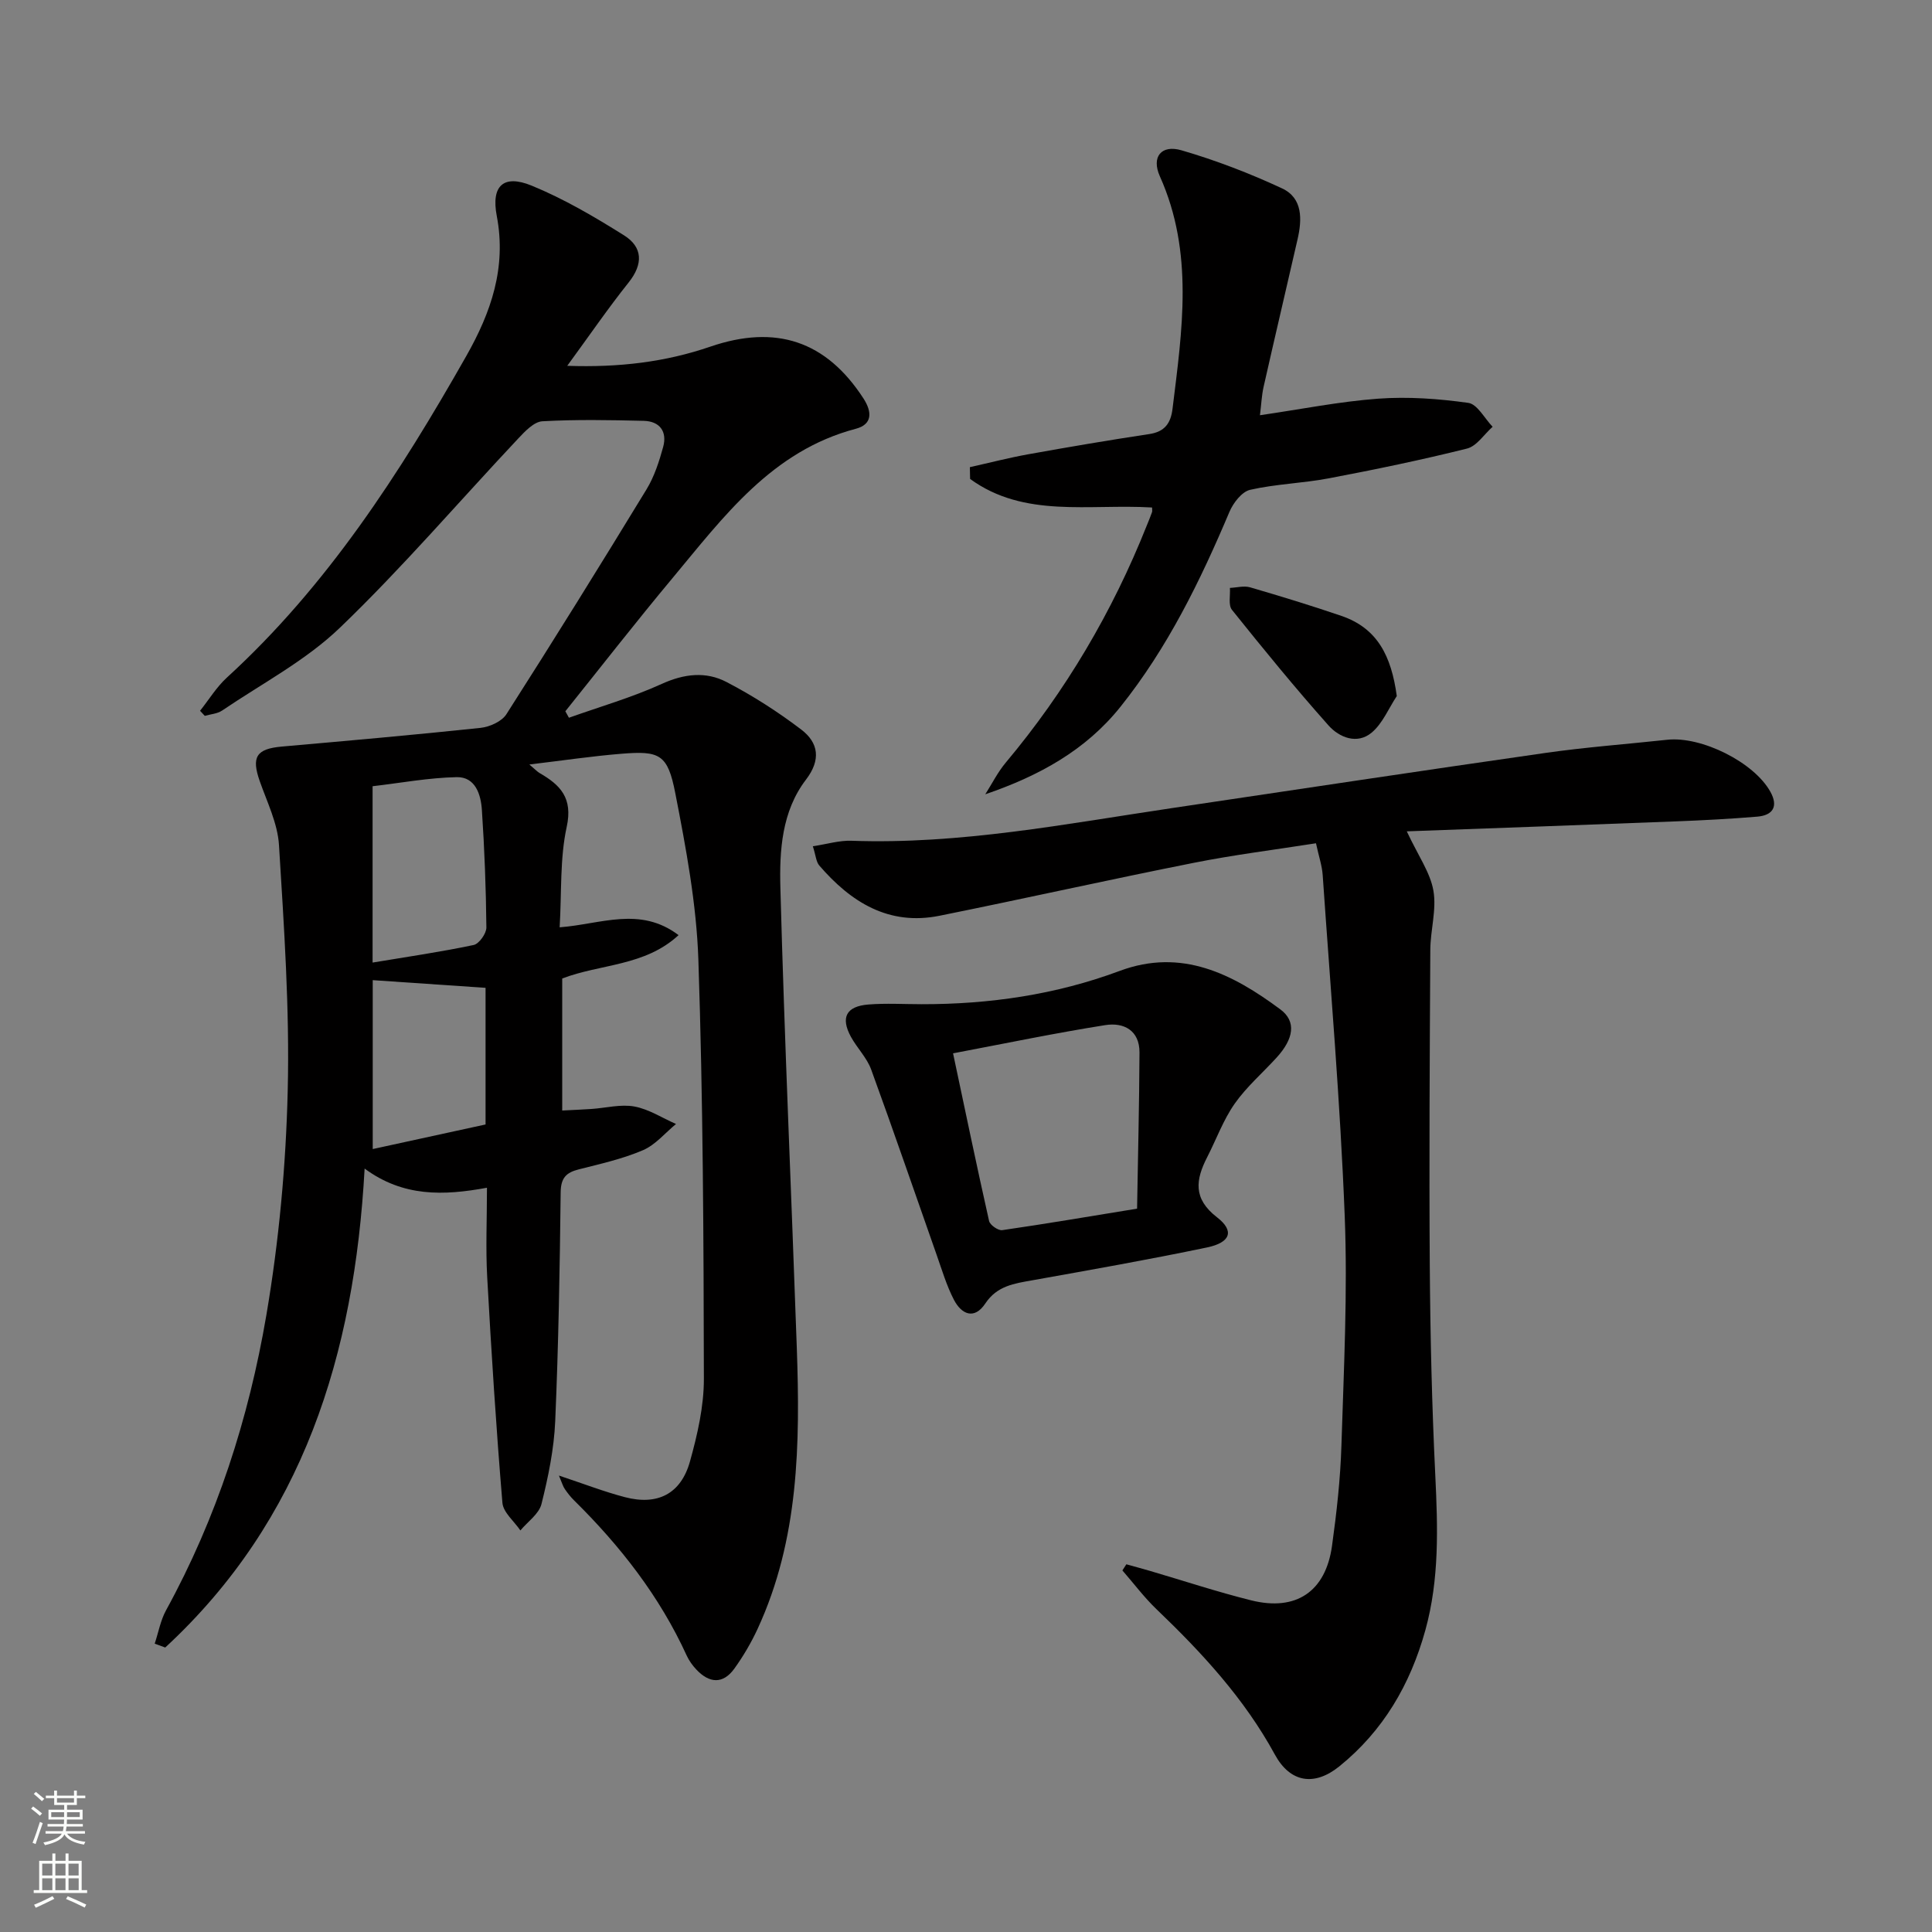
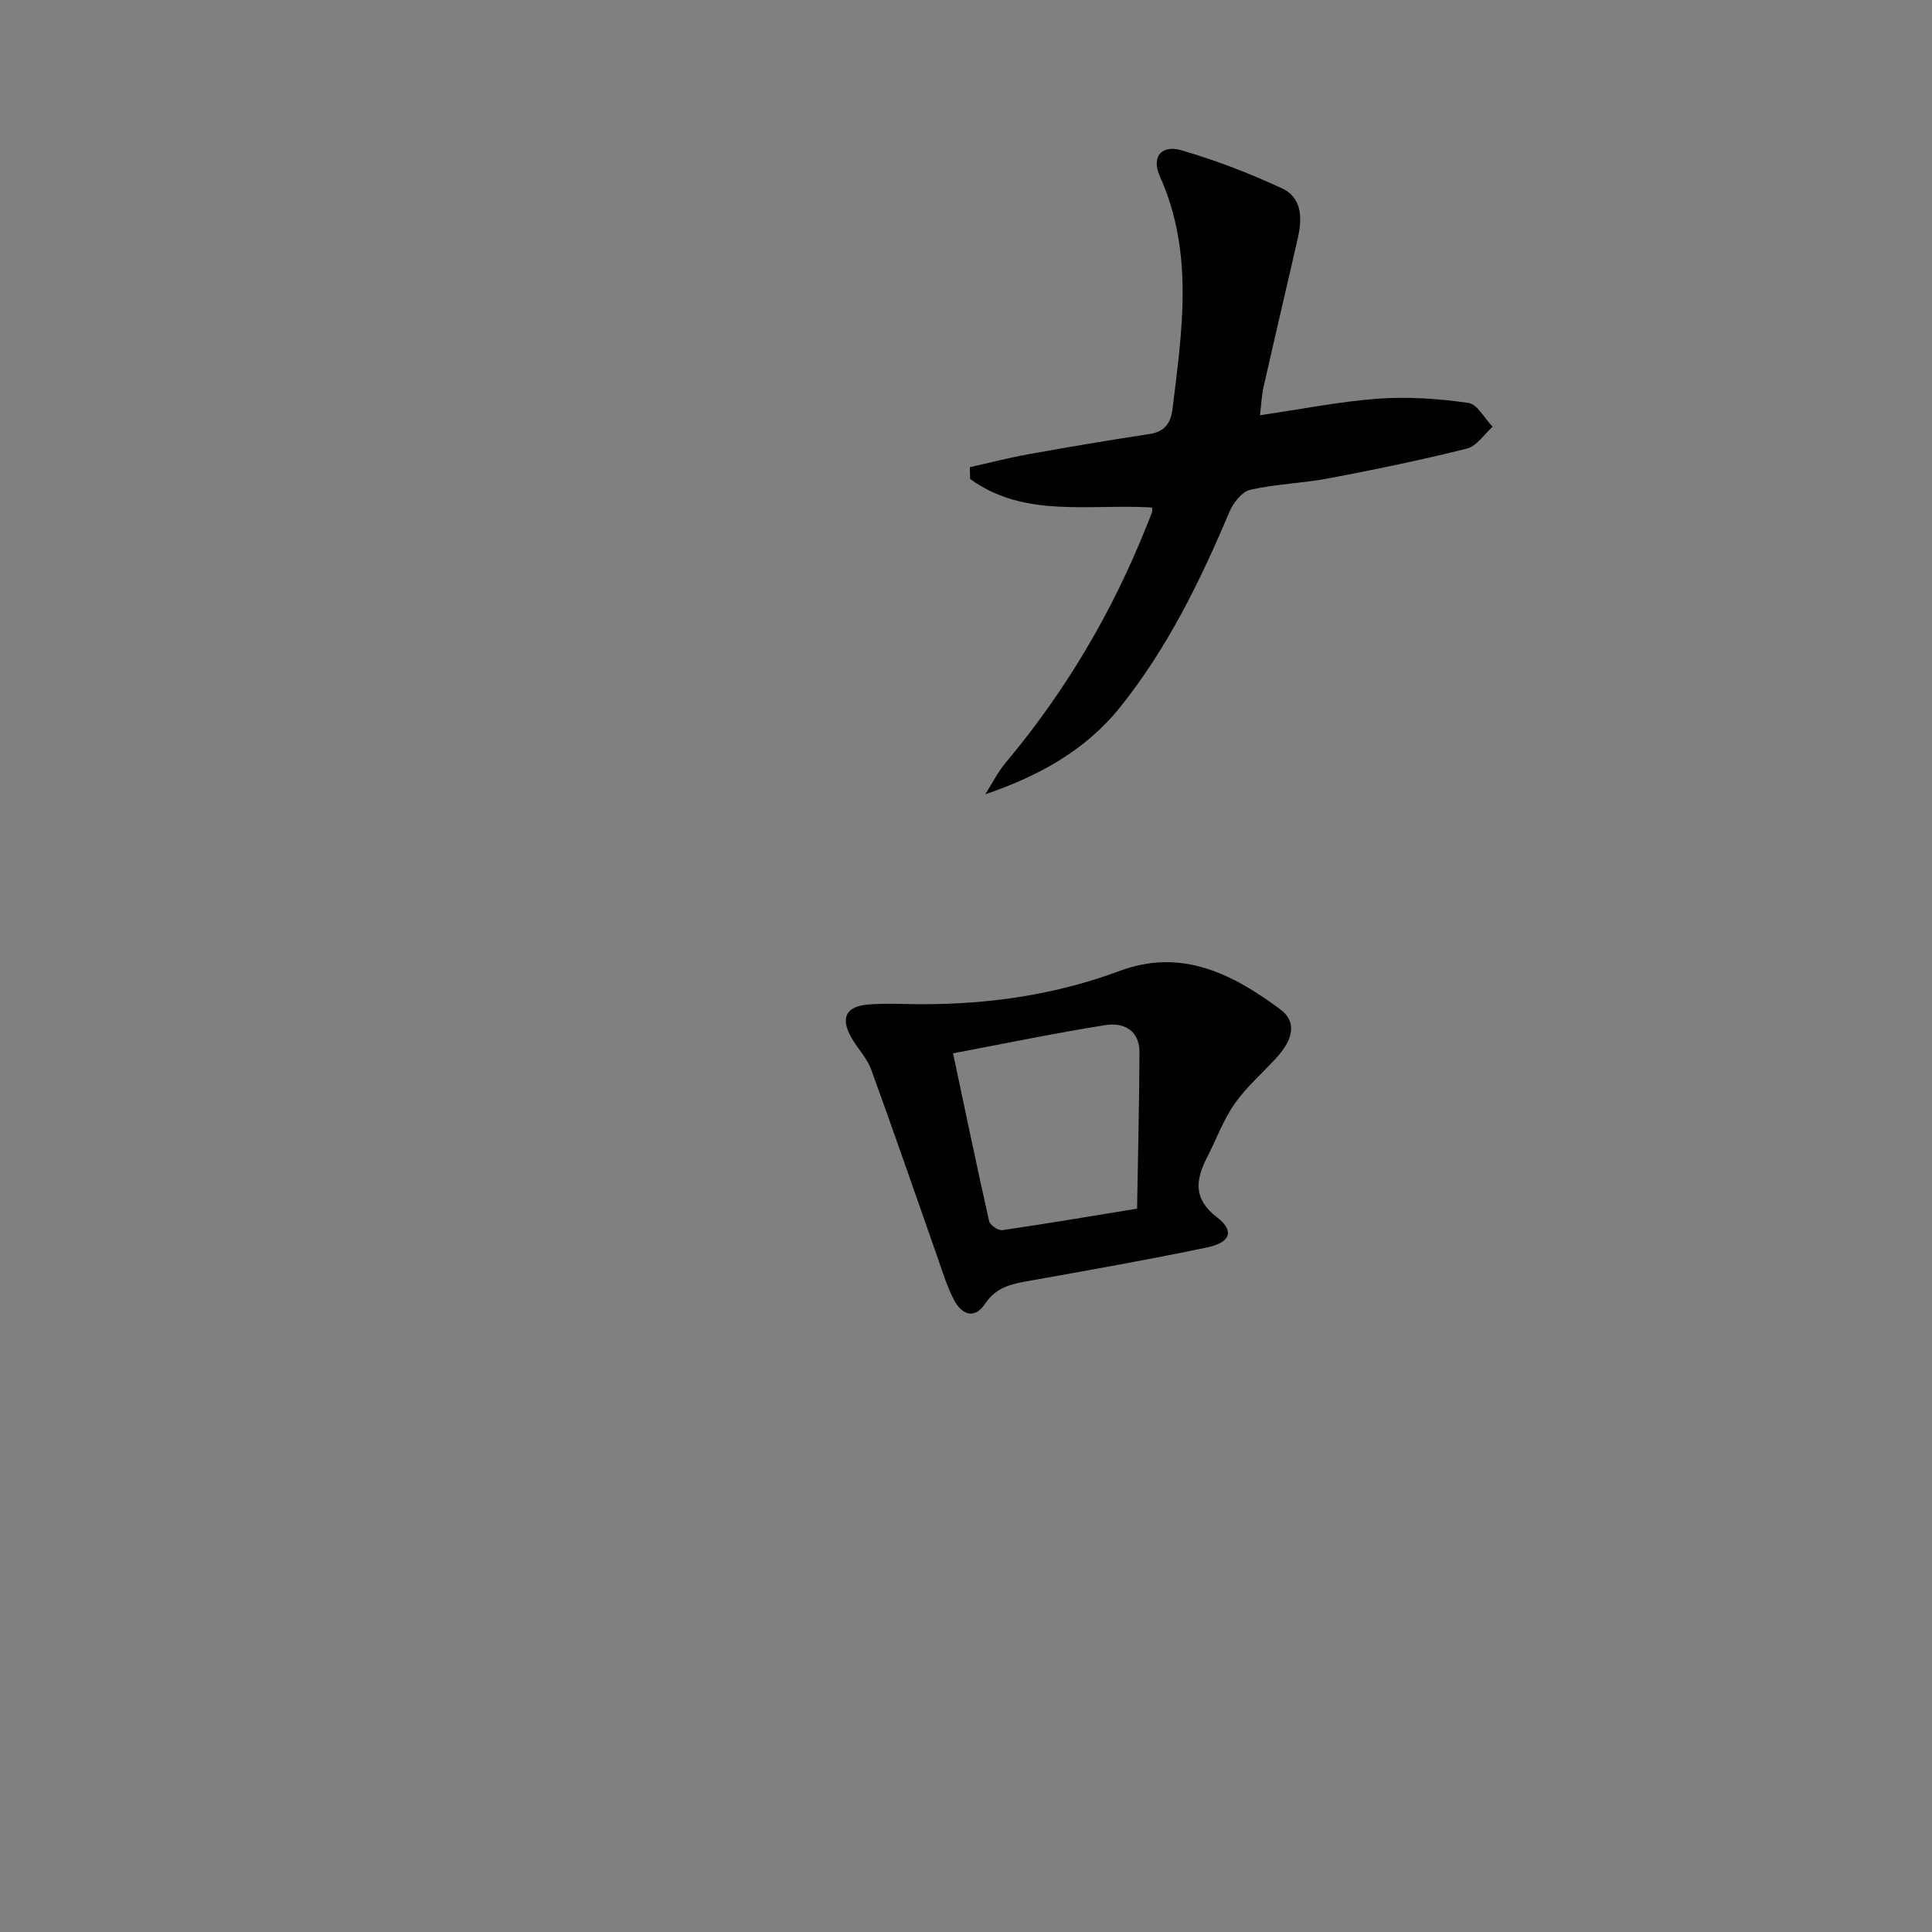
<svg xmlns="http://www.w3.org/2000/svg" enable-background="new 0 0 400 400" viewBox="0 0 400 400">
  <rect x="0" y="0" width="400" height="400" fill="#808080" stroke="none" />
  <g fill="#010000">
-     <path d="m115.72 305.5c5.23 1.74 9.38 3.35 13.66 4.47 6.76 1.77 11.59-.67 13.47-7.39 1.55-5.56 2.89-11.41 2.88-17.12-.05-28.93-.17-57.86-1.14-86.77-.39-11.54-2.56-23.1-4.78-34.48-1.57-8.07-3.23-8.8-11.18-8.15-6.05.49-12.06 1.39-19.03 2.22 1.21 1.02 1.61 1.47 2.1 1.76 4.32 2.49 6.94 5.17 5.63 11.16-1.43 6.55-1.03 13.49-1.46 20.79 8.53-.64 16.63-4.43 24.62 1.62-6.99 6.46-16.16 5.93-24.09 8.98v27.33c2.19-.11 4.12-.19 6.05-.32 2.98-.2 6.06-1.03 8.89-.51 2.99.55 5.75 2.36 8.62 3.62-2.26 1.86-4.27 4.33-6.85 5.43-4.23 1.81-8.81 2.83-13.3 3.97-2.6.66-3.69 1.77-3.73 4.73-.18 15.81-.45 31.63-1.13 47.42-.25 5.75-1.44 11.52-2.84 17.12-.51 2.06-2.86 3.67-4.37 5.48-1.29-1.9-3.55-3.72-3.72-5.72-1.3-15.56-2.29-31.14-3.15-46.73-.33-5.94-.05-11.92-.05-18.5-9 1.65-17.33 1.93-25.33-3.97-2.11 38.55-12.75 72.78-41.28 99.16-.73-.27-1.45-.53-2.18-.8.77-2.31 1.2-4.81 2.35-6.91 10.51-19.15 17.12-39.73 20.76-61.07 2.61-15.33 4.06-31 4.43-46.55.41-16.92-.77-33.9-1.81-50.82-.28-4.48-2.46-8.88-3.99-13.24-1.75-5-.7-6.67 4.57-7.14 13.72-1.21 27.45-2.42 41.14-3.87 1.9-.2 4.4-1.32 5.36-2.82 9.85-15.41 19.5-30.95 29.02-46.57 1.61-2.65 2.61-5.75 3.44-8.77.87-3.18-.69-5.33-4.03-5.41-6.99-.17-14.01-.3-20.98.09-1.72.1-3.57 2.05-4.95 3.52-12.31 13.09-24.02 26.79-36.96 39.22-7.08 6.81-16.15 11.56-24.39 17.15-.99.67-2.38.75-3.59 1.1-.33-.35-.66-.7-.98-1.05 1.84-2.31 3.4-4.9 5.55-6.87 20.8-19.02 35.81-42.32 49.57-66.58 5.13-9.05 8.35-18.3 6.31-29.01-1.2-6.28 1.43-8.63 7.19-6.28 6.68 2.73 13.01 6.45 19.15 10.3 3.91 2.45 4 5.96.95 9.78-4.23 5.3-8.07 10.91-12.7 17.24 10.77.37 20.33-.79 29.59-3.96 13.61-4.67 24.01-1.19 31.73 10.7 1.86 2.87 1.83 5.39-1.56 6.29-17.4 4.58-27.36 18.2-37.99 30.95-7.55 9.05-14.79 18.35-22.16 27.54.25.45.49.89.74 1.34 6.43-2.29 13.04-4.19 19.23-7.01 4.64-2.11 9.14-2.61 13.39-.39 5.41 2.81 10.62 6.15 15.47 9.84 3.59 2.73 4.14 6.26.98 10.39-5.01 6.55-5.5 14.69-5.29 22.39.85 31.75 2.29 63.49 3.4 95.24.69 19.86.46 39.64-8.13 58.21-1.32 2.85-2.95 5.62-4.78 8.17-2.38 3.32-5.23 3.06-7.9.21-.79-.84-1.5-1.83-1.98-2.87-5.61-12.29-13.77-22.72-23.33-32.15-.71-.7-1.33-1.49-1.89-2.31-.38-.52-.55-1.18-1.24-2.82zm-38.58-106.21c7.28-1.21 14.15-2.21 20.93-3.64 1.12-.24 2.64-2.38 2.63-3.62-.08-8.11-.39-16.23-.93-24.33-.21-3.21-1.34-6.87-5.21-6.8-5.83.12-11.64 1.21-17.42 1.88zm23.39 33.52c0-9.58 0-18.99 0-28.29-7.94-.54-15.57-1.06-23.36-1.59v34.97c7.71-1.68 15.28-3.33 23.36-5.09z" />
-     <path d="m291.26 172.12c2.37 5.07 4.85 8.51 5.51 12.27.69 3.93-.62 8.17-.64 12.28-.12 21.78-.26 43.56-.11 65.33.1 14.48.44 28.96 1.14 43.42.52 10.82.87 21.52-2.06 32.11-3.11 11.22-8.72 20.83-17.8 28.17-5.2 4.2-10.19 3.36-13.35-2.43-6.31-11.58-15.07-21.06-24.49-30.08-2.57-2.46-4.73-5.36-7.08-8.05.27-.42.55-.85.82-1.27 1.62.45 3.25.89 4.86 1.36 7 2.05 13.93 4.35 21 6.11 9.3 2.31 15.41-1.83 16.72-11.29.96-6.91 1.74-13.88 1.95-20.84.49-15.8 1.3-31.64.68-47.42-.92-23.55-2.94-47.07-4.56-70.59-.13-1.96-.8-3.87-1.39-6.61-8.51 1.34-16.99 2.39-25.36 4.06-17.56 3.49-35.04 7.41-52.6 10.95-10.5 2.11-18.33-2.81-24.87-10.4-.67-.77-.72-2.07-1.34-3.99 2.96-.45 5.49-1.23 7.99-1.14 22.44.8 44.34-3.49 66.35-6.76 25.77-3.83 51.52-7.73 77.31-11.42 8.37-1.2 16.83-1.82 25.24-2.73 7.09-.77 17.97 4.65 21.36 10.77 1.68 3.03.54 4.88-2.74 5.15-5.63.47-11.27.76-16.92.98-18.23.71-36.48 1.36-55.62 2.06z" />
+     <path d="m291.26 172.12z" />
    <path d="m238.52 105.07c-13.1-.78-26.44 2.26-37.67-5.91-.02-.81-.03-1.63-.05-2.44 4.04-.9 8.05-1.94 12.11-2.67 8.33-1.5 16.67-2.92 25.03-4.18 3.23-.48 4.46-2.27 4.82-5.24 1.99-16.19 4.46-32.35-2.62-48.12-1.8-4.02.28-6.61 4.48-5.39 7.11 2.07 14.11 4.76 20.83 7.89 4.3 2.01 4.14 6.44 3.19 10.56-2.33 10.18-4.73 20.35-7.03 30.54-.39 1.72-.46 3.52-.75 5.86 8.52-1.24 16.47-2.84 24.5-3.43 6.17-.45 12.49.01 18.63.87 1.88.26 3.37 3.22 5.04 4.95-1.75 1.55-3.28 4-5.3 4.51-9.48 2.37-19.06 4.35-28.66 6.17-5.37 1.02-10.93 1.16-16.24 2.37-1.72.39-3.51 2.72-4.29 4.57-6.04 14.29-12.79 28.13-22.55 40.34-7.19 9-16.83 14.31-28 18.13 1.4-2.2 2.58-4.58 4.24-6.56 12.4-14.79 22.07-31.18 29.2-49.09.37-.92.76-1.84 1.09-2.78.08-.28 0-.62 0-.95z" />
    <path d="m190.81 207.91c14.07.02 27.79-1.97 41.03-6.9 12.82-4.77 23.38.65 33.24 7.97 3.37 2.5 2.77 6.1-.77 9.98-2.91 3.19-6.25 6.07-8.7 9.57-2.35 3.36-3.78 7.35-5.67 11.04-2.39 4.66-2.99 8.58 2.03 12.46 3.66 2.82 2.81 5.22-2.07 6.24-12 2.51-24.09 4.64-36.16 6.8-3.76.67-7.31 1.14-9.74 4.8-2.28 3.43-4.93 2.27-6.51-.78-1.51-2.92-2.46-6.14-3.56-9.26-4.51-12.8-8.91-25.64-13.56-38.39-.89-2.44-2.91-4.44-4.19-6.77-2.19-4.01-.99-6.34 3.64-6.7 3.64-.29 7.33-.06 10.99-.06zm6.51 10.17c2.57 12.11 4.92 23.44 7.46 34.72.19.83 1.89 2.01 2.72 1.89 8.99-1.3 17.96-2.83 27.92-4.45.18-10.79.45-21.56.5-32.33.02-4.59-3.26-6.28-7.09-5.67-10.24 1.62-20.43 3.74-31.51 5.84z" />
-     <path d="m289.19 144.11c-1.7 2.57-2.94 5.68-5.2 7.57-3 2.51-6.7 1.02-8.93-1.48-6.91-7.76-13.49-15.82-19.99-23.93-.8-.99-.32-3.01-.43-4.55 1.4-.06 2.9-.49 4.18-.12 6.34 1.85 12.67 3.78 18.92 5.92 7.48 2.57 10.32 8.33 11.45 16.59z" />
  </g>
-   <path d="m6.44 374.46.42-.45c.65.47 1.27.95 1.85 1.44l-.45.49c-.65-.56-1.25-1.06-1.82-1.48m.93 7.33-.63-.26c.55-1.36 1.05-2.8 1.52-4.33.19.1.38.19.59.27-.46 1.29-.95 2.73-1.48 4.32m-.38-10.38.44-.42c.43.34 1.01.82 1.74 1.44l-.49.49c-.53-.51-1.09-1.01-1.69-1.51m2.5.35h1.72v-1.04h.59v1.04h3.52v-1.04h.59v1.04h1.75v.53h-1.75v1.42h-2.03v.97h3.22v2.03h-3.24c0 .35-.01.66-.03.93h3.32v.53h-3.37c-.03.27-.08.58-.15.94h3.96v.53h-3.71c.67.92 1.93 1.48 3.79 1.68-.13.24-.23.44-.29.59-2.13-.38-3.48-1.08-4.04-2.12-.43.97-1.77 1.72-4.03 2.23-.09-.19-.2-.37-.33-.55 2.1-.42 3.37-1.03 3.81-1.83h-3.36v-.53h3.58c.08-.29.13-.61.16-.94h-3.33v-.53h3.39c.02-.27.04-.58.04-.93h-3.23v-2.03h3.25v-.97h-2.07v-1.42h-1.73zm1.12 3.44v1h2.65c.01-.3.02-.44.01-.4v-.25-.35zm1.19-2h3.52v-.91h-3.52zm4.71 2h-2.63v.59c0 .15-.01.28-.01.4h2.64z" fill="#fbfcfa" />
-   <path d="m13.56 383.74h.63v1.52h2.72v6.07h1.13v.6h-11.06v-.6h1.13v-6.07h2.73v-1.52h.63v1.52h2.1v-1.52zm-2.69 8.83.38.56c-1.24.63-2.53 1.25-3.85 1.85-.1-.21-.21-.42-.34-.63 1.36-.55 2.63-1.15 3.81-1.78m-2.13-4.27h2.1v-2.45h-2.1zm0 3.04h2.1v-2.46h-2.1zm2.72-3.04h2.1v-2.45h-2.1zm0 3.04h2.1v-2.46h-2.1zm6.07 3.6c-1.41-.71-2.7-1.3-3.86-1.78l.35-.56c1.45.62 2.75 1.19 3.84 1.72zm-1.25-9.09h-2.1v2.45h2.1zm-2.09 5.49h2.1v-2.46h-2.1z" fill="#fbfcfa" />
</svg>